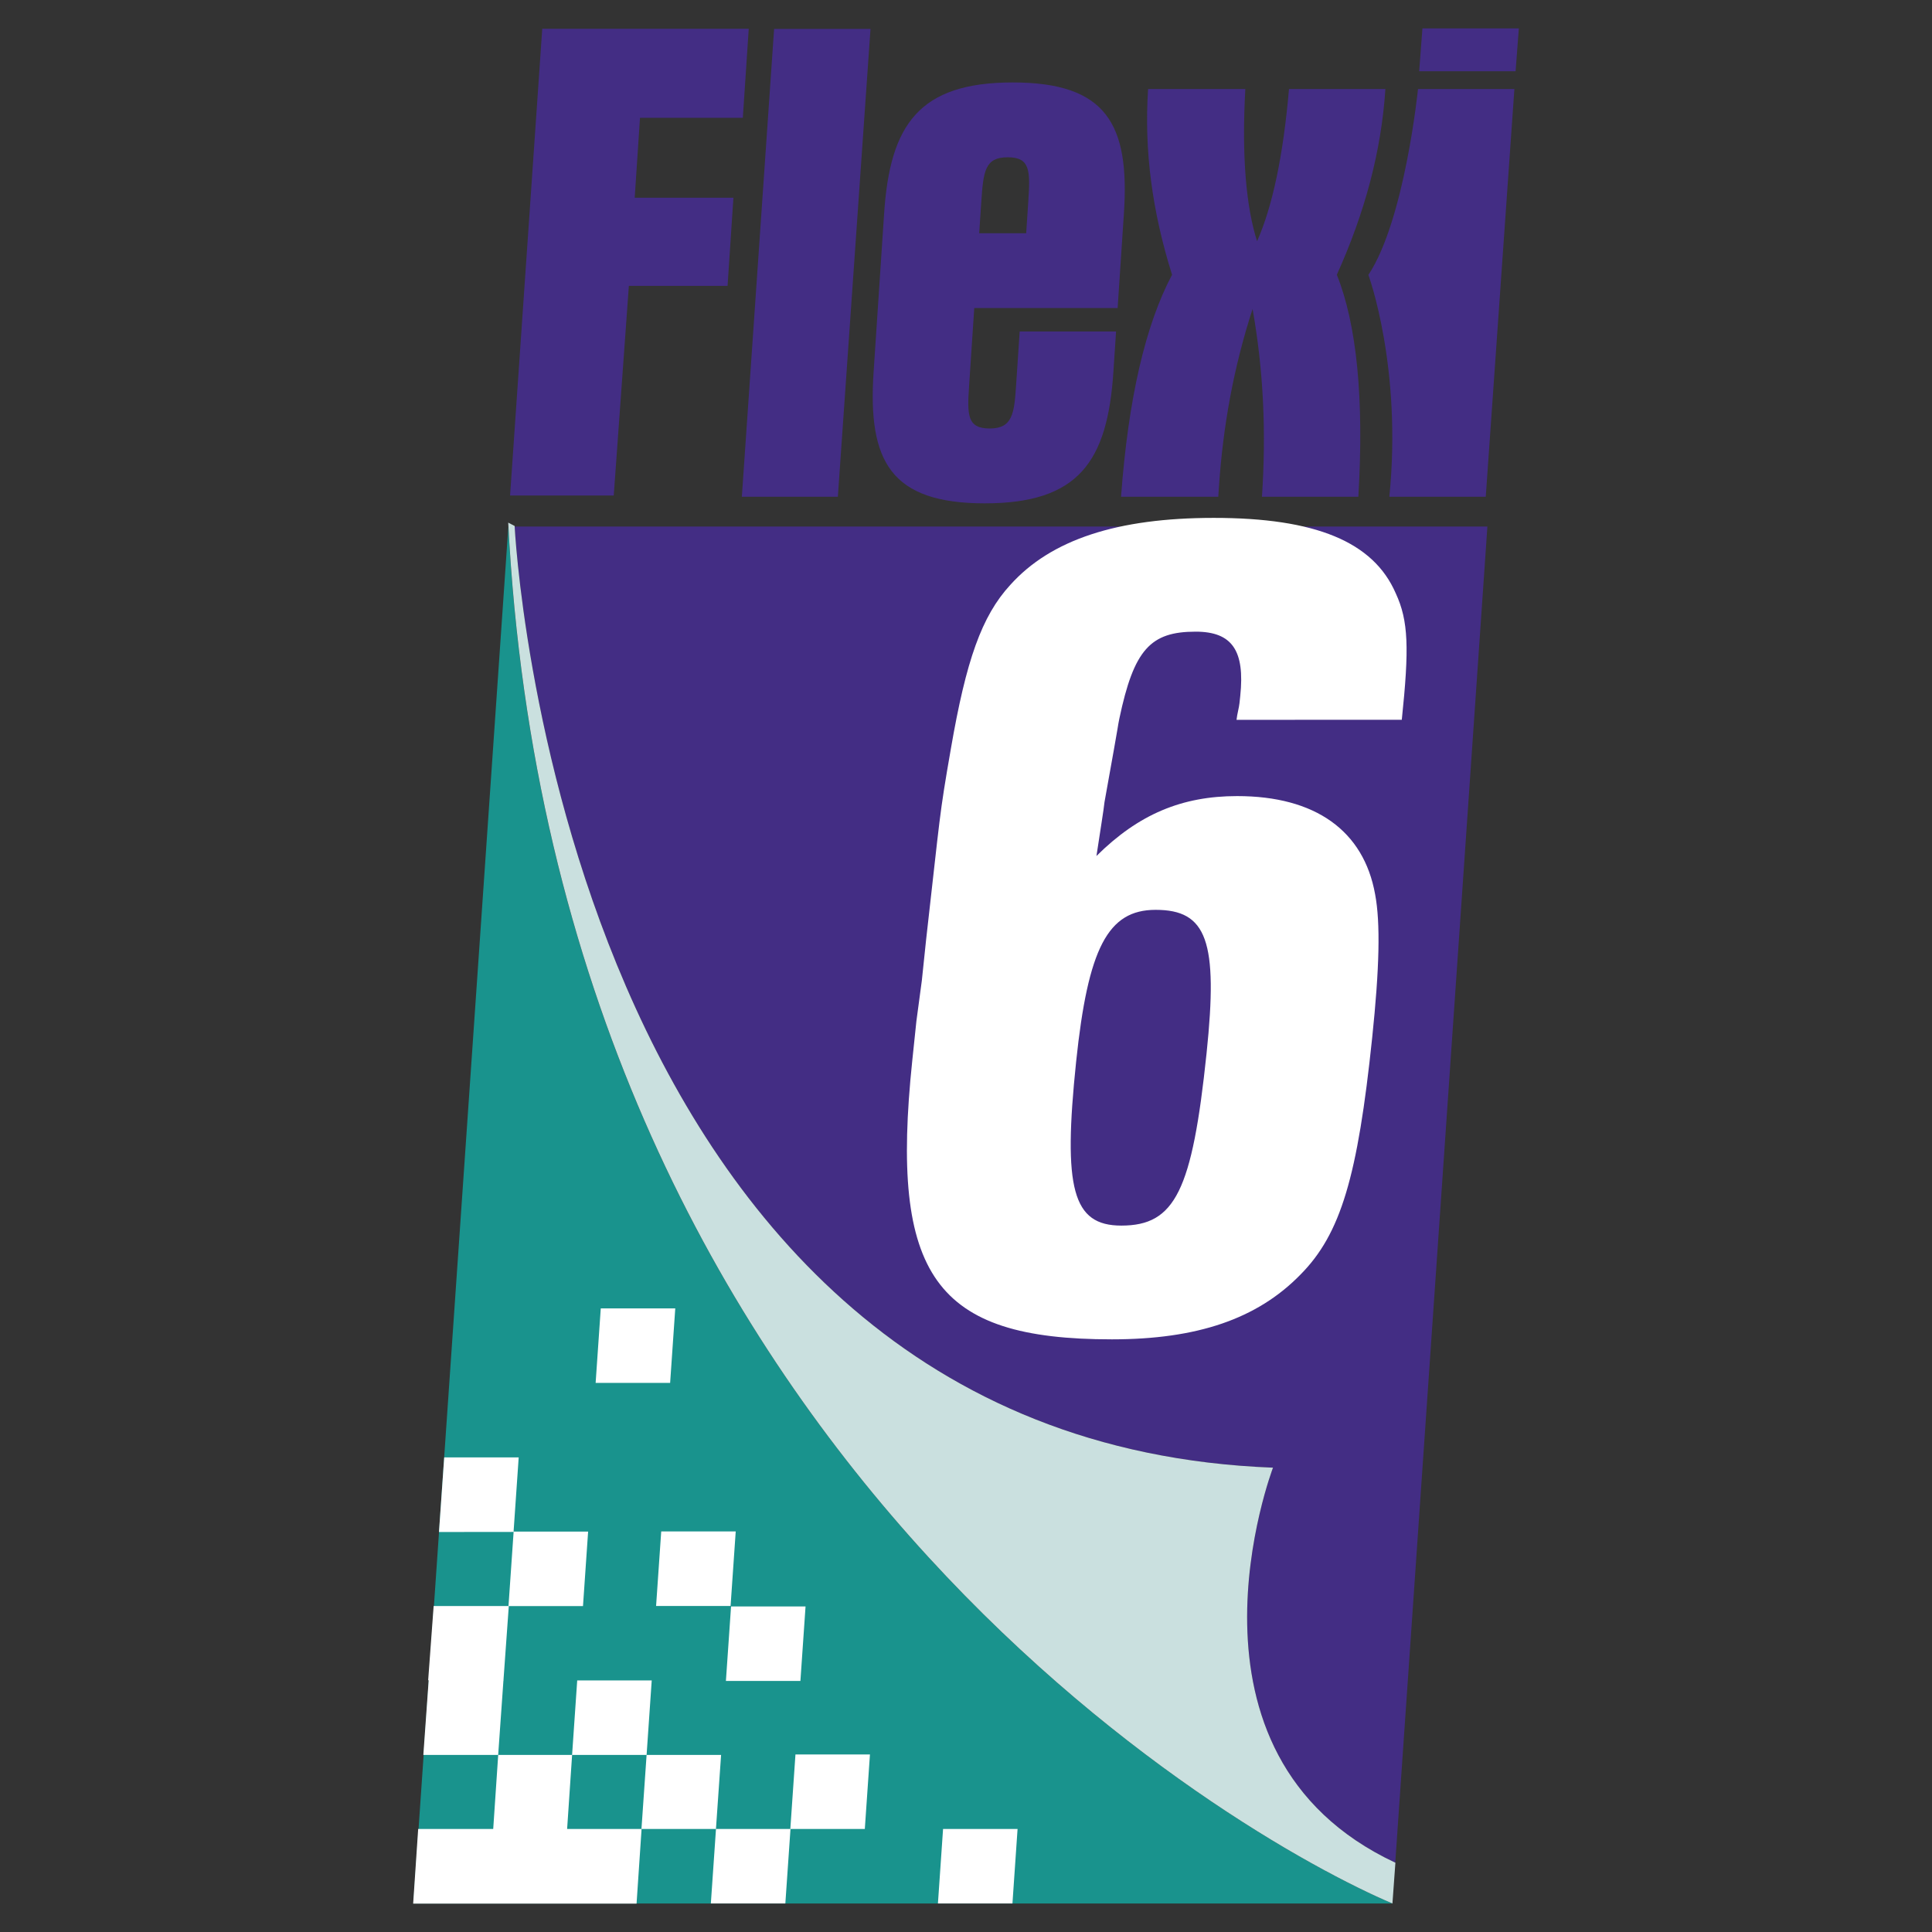
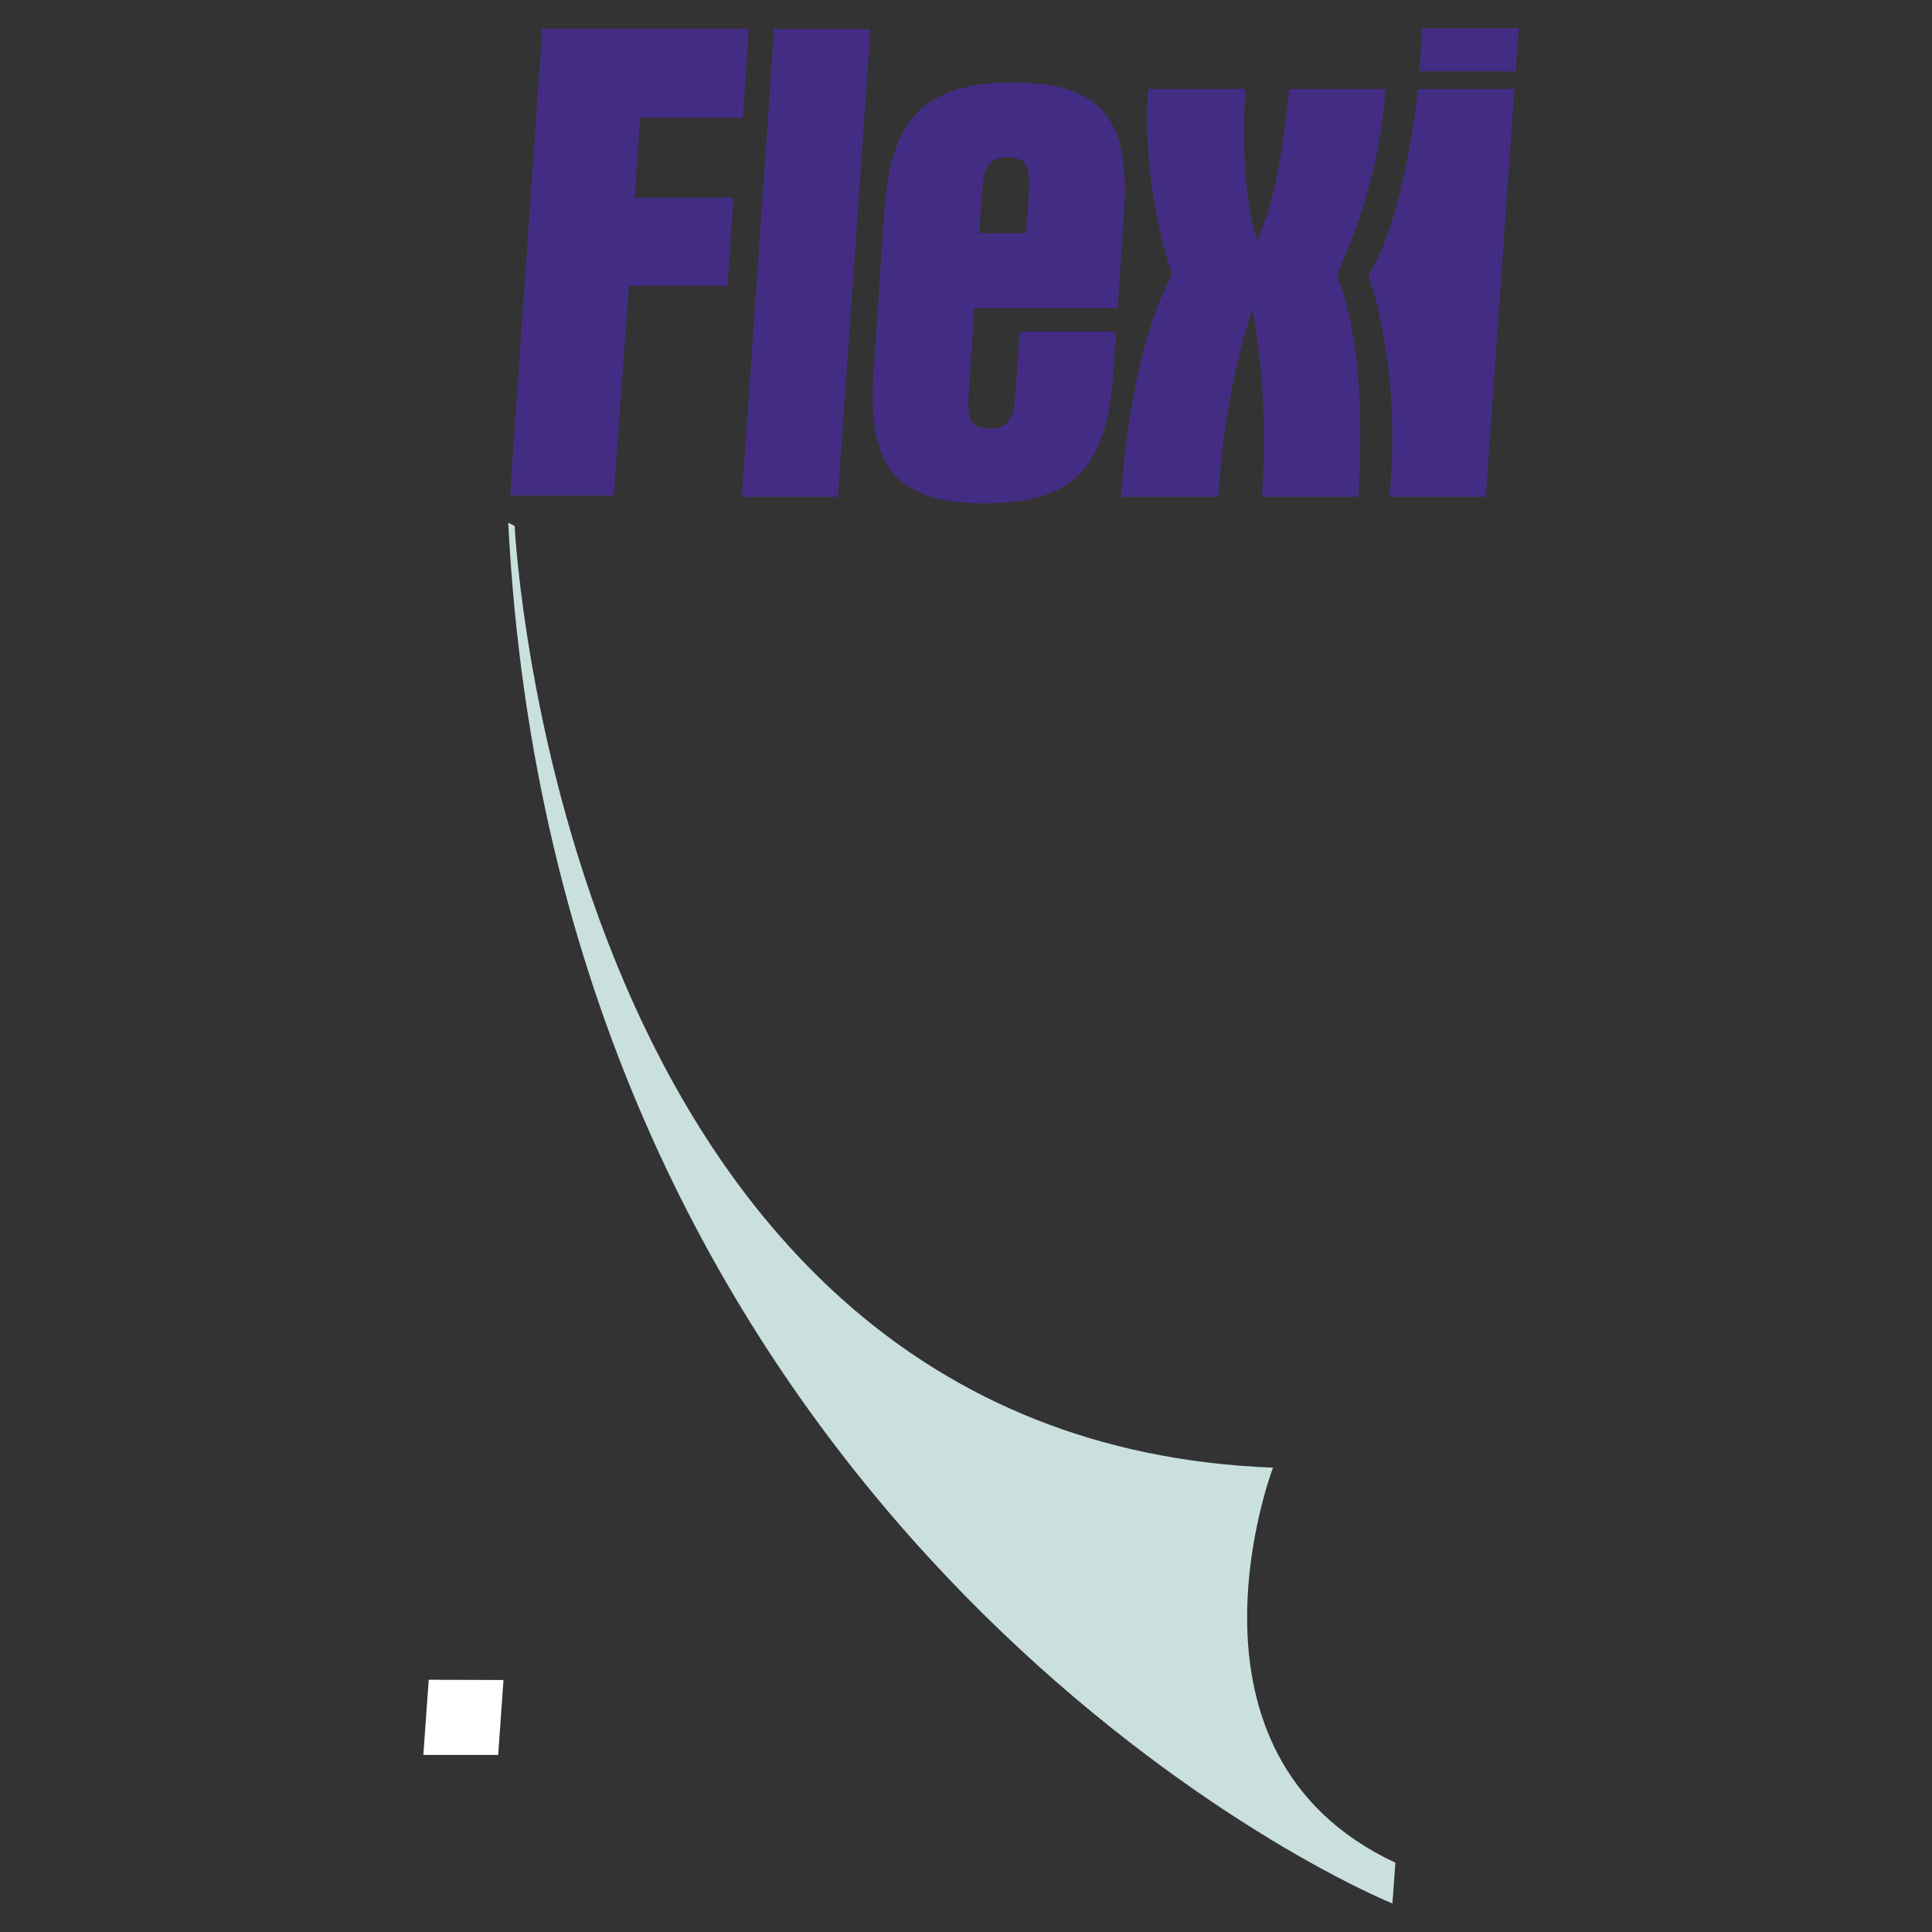
<svg xmlns="http://www.w3.org/2000/svg" width="2500" height="2500" viewBox="0 0 192.756 192.756">
  <rect x="0" y="0" width="192.756" height="192.756" fill="#333333" stroke="none" />
  <g fill-rule="evenodd" clip-rule="evenodd">
-     <path fill="#fff" fill-opacity="0" d="M0 0h192.756v192.756H0V0z" />
-     <path d="M41.246 189.912l9.473-137.379c4.898 92.331 72.723 130.813 88.206 137.379H41.246z" fill="#19938d" />
-     <path d="M148.398 52.533l-9.193 133.305c-23.131-10.836-12.197-39.408-12.197-39.408-70.181-2.689-75.519-91.284-75.661-93.897h97.051z" fill="#432d84" />
+     <path fill="#fff" fill-opacity="0" d="M0 0h192.756v192.756H0z" />
    <path fill="#fff" d="M49.703 175.09l.528-7.475-7.458-.025-.536 7.5h7.466z" />
-     <path fill="#fff" d="M50.231 167.641l.532-7.409h-7.498l-.547 7.409h7.513zM63.51 189.922l.501-7.445H41.722l-.501 7.445H63.51z" />
-     <path fill="#fff" d="M56.58 182.508l.499-7.418h-7.373l-.5 7.42 7.374-.002zM86.283 182.475l.512-7.432h-7.432l-.512 7.432h7.432zM101.012 189.908l.511-7.433H94.09l-.512 7.433h7.434zM71.431 182.475l.513-7.385h-7.433l-.512 7.385h7.432zM64.511 175.09l.512-7.434h-7.434l-.511 7.434h7.433zM72.89 160.227l.513-7.434H65.97l-.512 7.434h7.432zM78.354 189.91l.513-7.433h-7.433l-.513 7.433h7.433zM58.165 160.24l.512-7.433h-7.432l-.513 7.433h7.433zM51.238 152.84l.512-7.434h-7.432l-.521 7.442 7.441-.008zM66.859 137.971l.513-7.434h-7.433l-.513 7.434h7.433zM79.857 167.709l.513-7.434h-7.433l-.513 7.434h7.433z" />
    <path d="M139.219 185.844l-.295 4.068c-15.506-6.574-83.492-45.156-88.219-137.77l.639.332s4.432 91.225 75.664 93.956c0 0-10.938 28.582 12.211 39.414z" fill="#cae0df" />
-     <path d="M115.291 90.775c5.121-.001 6.26 3.102 5.088 14.317-1.434 13.723-3.137 17.184-8.502 17.186-4.877 0-5.832-3.699-4.512-16.346 1.186-11.337 3.17-15.156 7.926-15.157zm24.566-18.963c.746-7.133.672-9.873-.605-12.621-2.23-5.136-7.996-7.524-18.166-7.521-9.613.003-16.215 2.155-20.297 6.695-2.852 3.107-4.395 7.514-5.916 16.312-1.203 6.905-1.033 6.428-2.476 19.089l-.424 4.055-.544 4.059-.412 3.938c-2.246 21.482 2.267 27.812 19.918 27.809 8.508-.002 14.494-2.035 18.807-6.455 4.033-4.062 5.715-9.791 7.16-23.633.725-6.921.836-11.455.293-14.321-1.141-6.332-5.953-9.794-13.771-9.792-5.484.002-9.816 1.794-14.031 5.977.395-2.628.715-4.54.803-5.376 1.738-9.633 1.223-7.018 1.48-8.325 1.453-6.896 3.102-8.68 7.613-8.681 3.658-.001 4.924 1.902 4.451 6.419l-.076.713c-.049.476-.232 1.07-.295 1.665l16.488-.006z" fill="#fff" />
    <path fill="#432d84" d="M86.851 2.882l-3.258 46.679h-9.579l3.219-46.679h9.618zM136.525 27.428c3.629-5.481 4.949-18.544 4.949-18.544h9.617l-2.857 40.677h-9.619c1.297-12.941-2.09-22.133-2.09-22.133zM141.916 2.834h9.619l-.324 4.275h-9.619l.324-4.275z" />
    <path d="M135.523 49.561h-9.617c.43-6.506.154-12.585-.936-18.733-1.885 5.807-2.955 11.682-3.363 17.835l-.059.898h-9.701c.719-9.784 2.438-17.162 5.09-22.148-1.973-6.285-2.799-12.365-2.391-18.529h9.701c-.381 6.779.1 11.834 1.172 15.181 1.52-3.416 2.604-8.471 3.184-15.181h9.619c-.414 6.232-2.045 12.312-4.846 18.529 1.991 4.986 2.728 12.364 2.147 22.148zM111.506 30.735l.627-9.445c.588-8.886-1.727-13.064-11.096-13.064S88.794 12.473 88.209 21.29l-1.05 15.832c-.592 8.918 1.724 13.097 11.091 13.097 9.369 0 12.24-4.178 12.832-13.097l.268-4.052h-9.617l-.361 5.425c-.182 2.747-.35 4.257-2.625 4.257-2.273 0-2.251-1.373-2.06-4.257l.515-7.76h14.304zM97.9 20.198c.209-3.141.367-4.506 2.643-4.506 2.273 0 2.252 1.365 2.043 4.506l-.203 3.072h-4.688l.205-3.072zM54.1 2.875h20.602l-.59 8.878H63.853l-.529 7.975h9.849l-.584 8.795h-9.848L61.233 49.44H50.89L54.1 2.875z" fill="#432d84" />
  </g>
</svg>